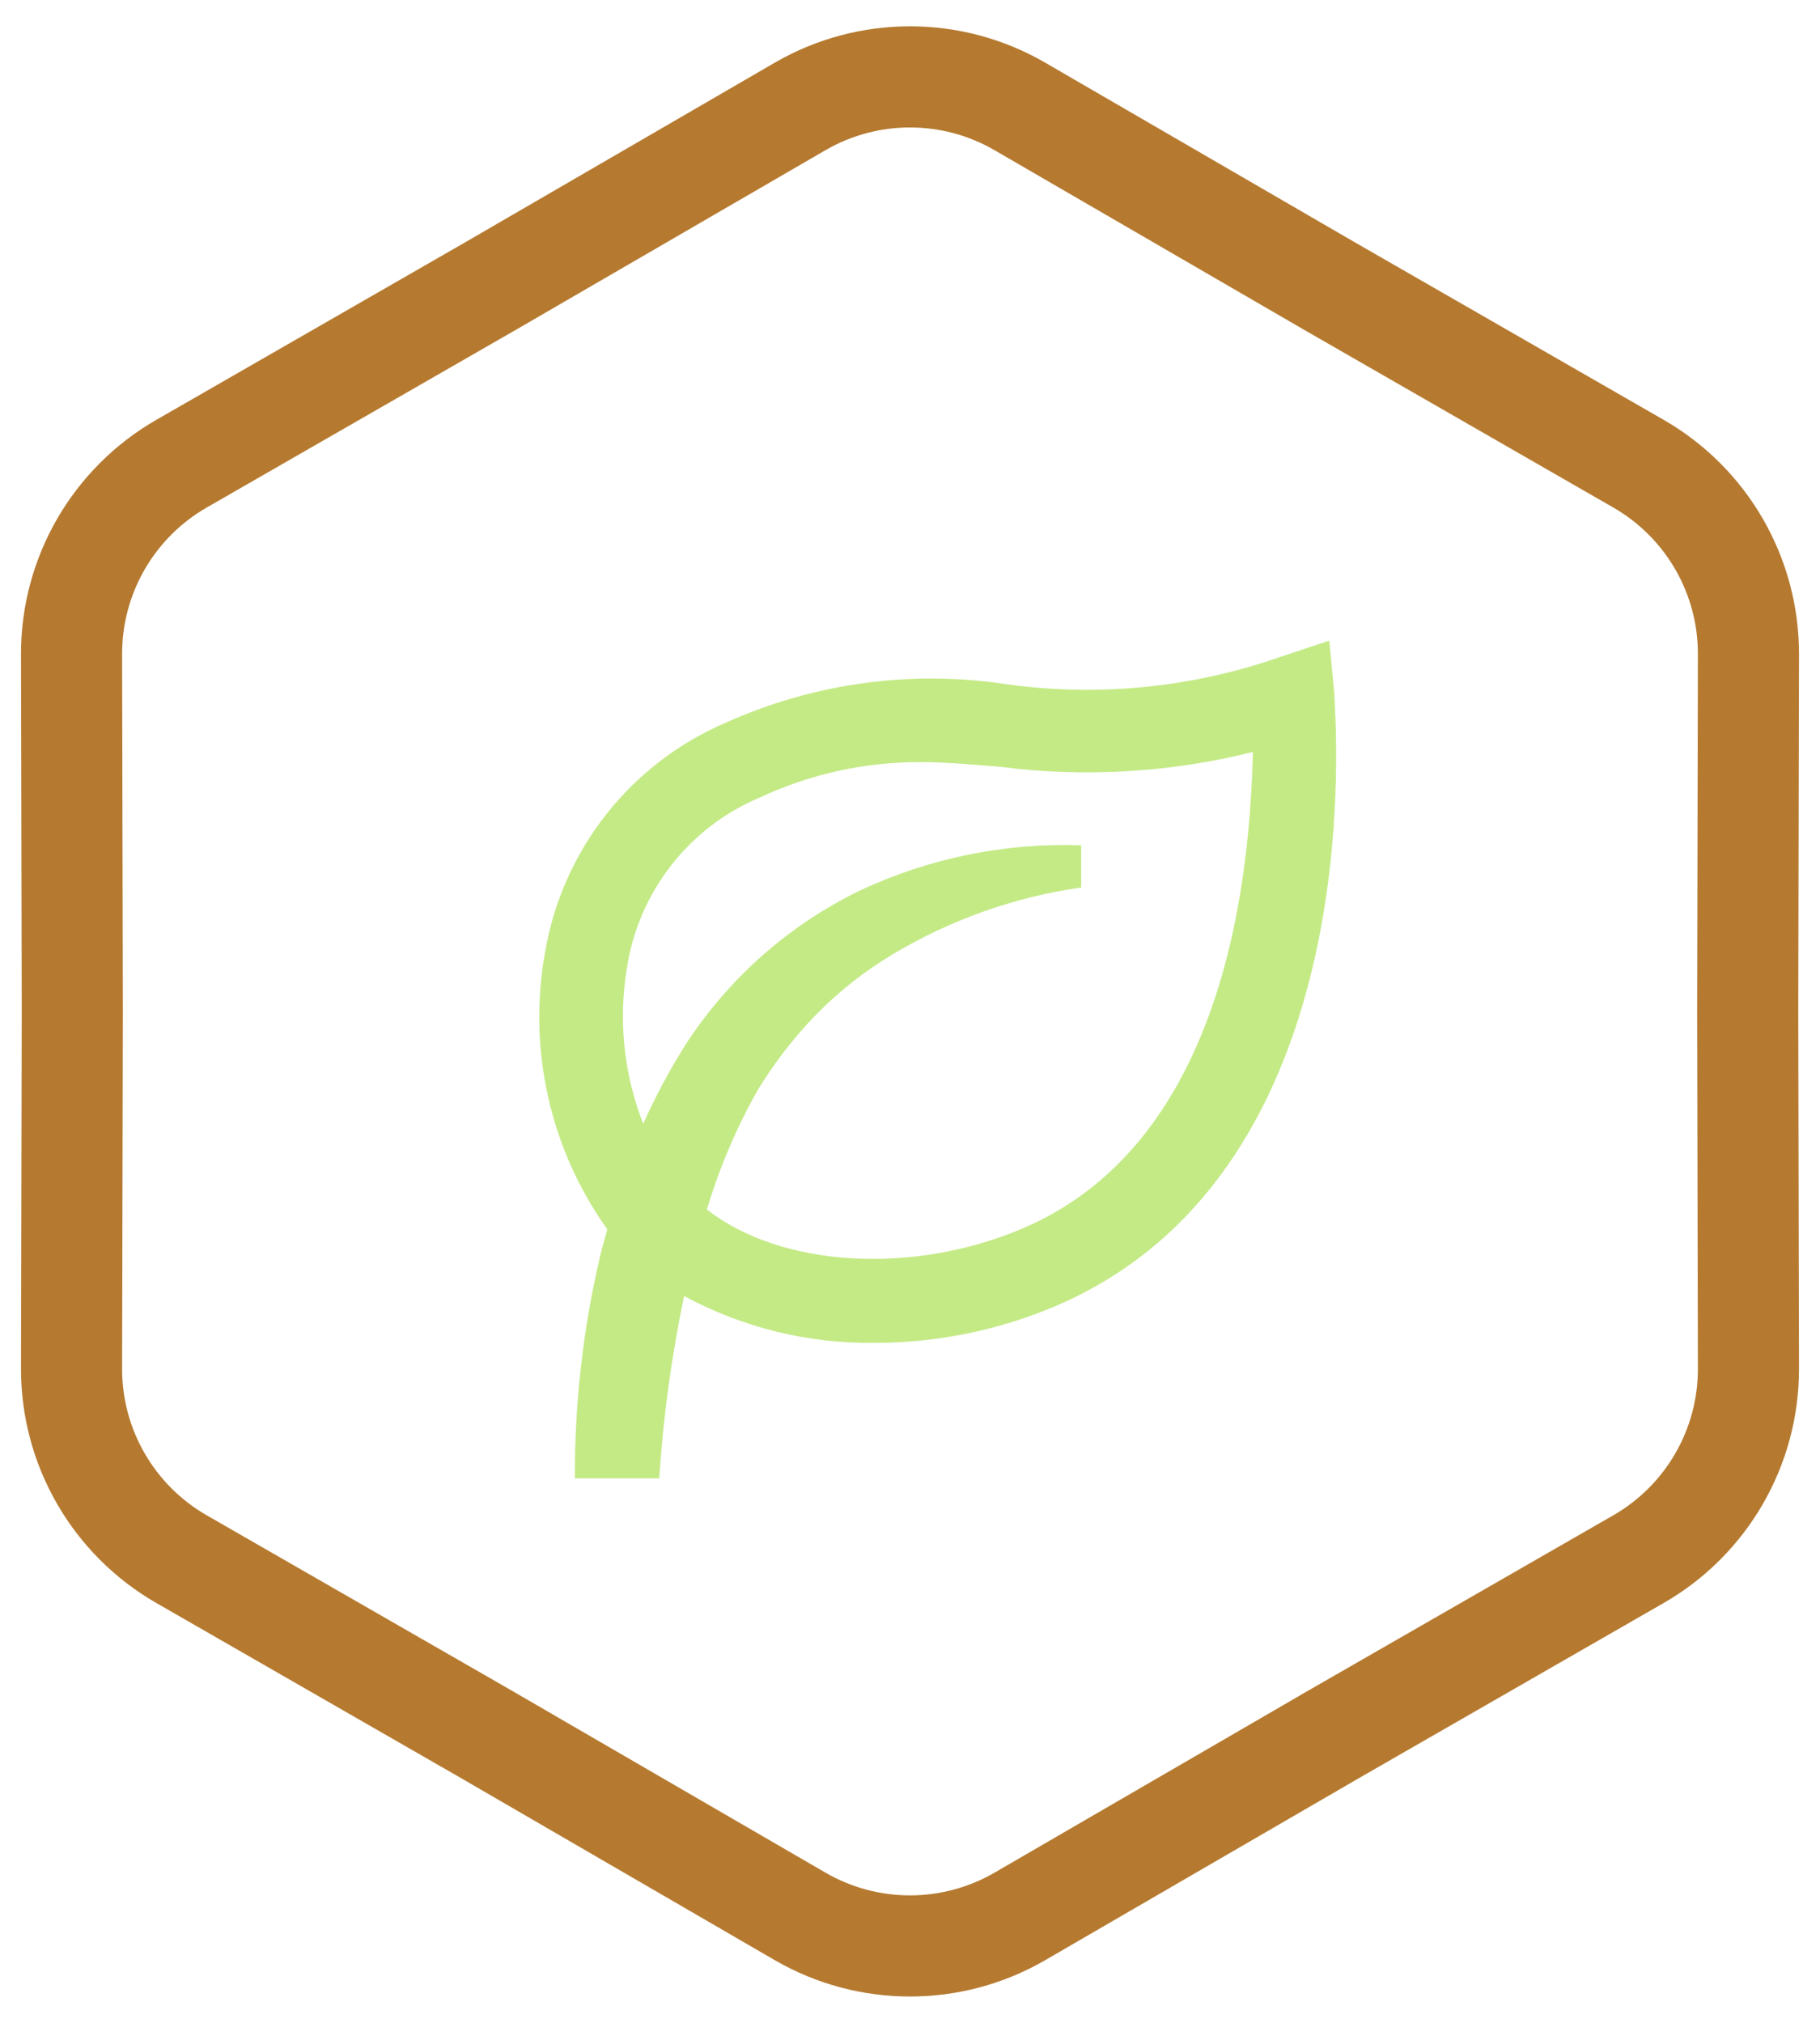
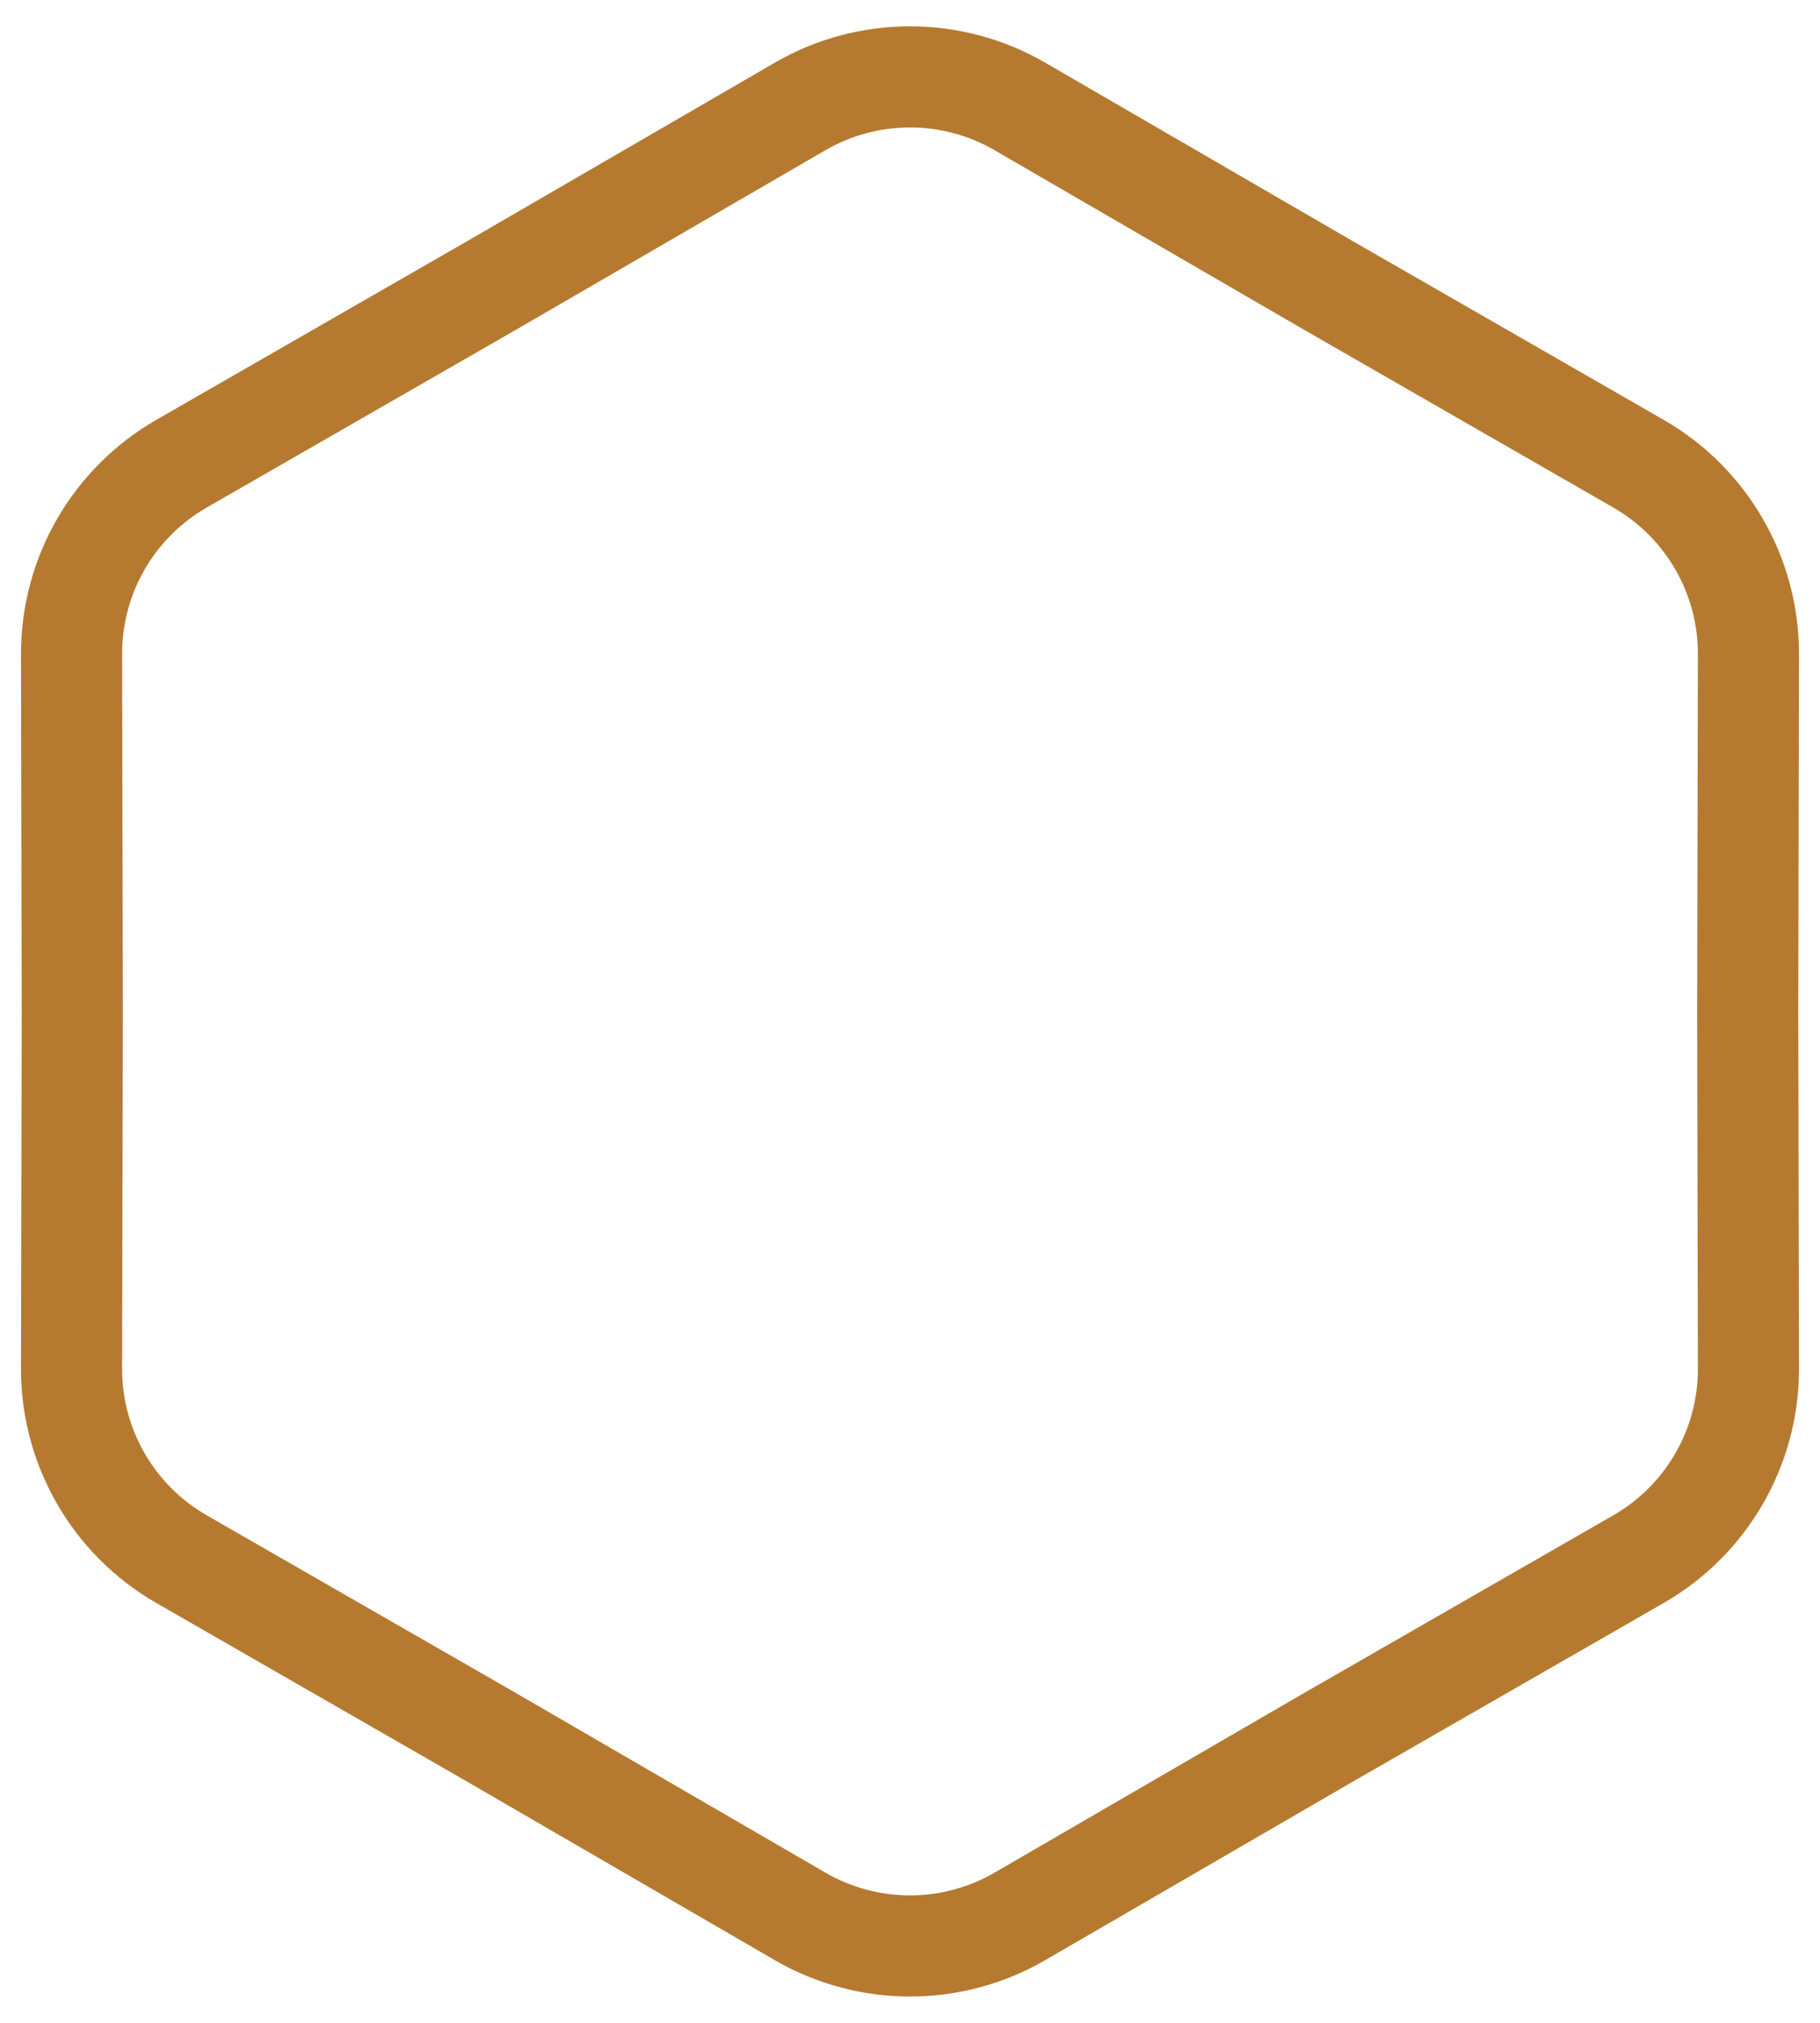
<svg xmlns="http://www.w3.org/2000/svg" width="54" height="60" viewBox="0 0 54 60" fill="none">
-   <path d="M30.262 3.158C28.245 1.988 25.755 1.988 23.738 3.158L14.575 8.473L14.57 8.476L5.385 13.754C3.363 14.916 2.118 17.072 2.123 19.404L2.145 29.997V30.003L2.123 40.596C2.118 42.928 3.363 45.084 5.385 46.246L14.57 51.523L14.575 51.527L23.738 56.842C25.755 58.012 28.245 58.012 30.262 56.842L39.425 51.527L39.43 51.523L48.615 46.246C50.637 45.084 51.882 42.928 51.877 40.596L51.855 30.003V29.997L51.877 19.404C51.882 17.072 50.637 14.916 48.615 13.754L39.43 8.476L39.425 8.473L30.262 3.158Z" stroke="#B57A30" stroke-width="3" />
-   <path d="M39.44 19L37.938 19.501C35.363 20.395 32.614 20.67 29.913 20.302C27.075 19.862 24.17 20.253 21.55 21.429C20.161 22.02 18.942 22.95 18.004 24.133C17.066 25.315 16.439 26.714 16.18 28.201C15.916 29.632 15.943 31.1 16.259 32.52C16.575 33.94 17.174 35.281 18.02 36.464C17.945 36.727 17.87 36.99 17.807 37.252C17.299 39.415 17.047 41.629 17.056 43.85H19.56C19.677 42.032 19.924 40.225 20.298 38.442C22.035 39.38 23.983 39.858 25.957 39.831C27.798 39.83 29.62 39.46 31.315 38.742C40.842 34.674 39.59 21.141 39.59 20.577L39.44 19ZM30.338 36.439C27.071 37.828 23.165 37.591 20.974 35.876C21.345 34.637 21.853 33.445 22.489 32.32C22.984 31.511 23.568 30.759 24.229 30.079C24.905 29.392 25.667 28.795 26.495 28.302C28.207 27.278 30.105 26.606 32.079 26.324V25.072C29.807 24.993 27.55 25.456 25.494 26.424C23.391 27.45 21.608 29.029 20.336 30.993C19.864 31.743 19.446 32.525 19.084 33.334C18.504 31.85 18.339 30.235 18.608 28.665C18.785 27.565 19.238 26.528 19.926 25.652C20.613 24.776 21.513 24.089 22.539 23.657C24.036 22.957 25.669 22.598 27.322 22.605C28.098 22.605 28.861 22.681 29.663 22.743C32.172 23.067 34.719 22.918 37.174 22.305C37.086 25.76 36.46 33.835 30.338 36.439Z" fill="#C4EA86" />
+   <path d="M30.262 3.158C28.245 1.988 25.755 1.988 23.738 3.158L14.575 8.473L14.57 8.476L5.385 13.754C3.363 14.916 2.118 17.072 2.123 19.404L2.145 29.997V30.003L2.123 40.596C2.118 42.928 3.363 45.084 5.385 46.246L14.57 51.523L14.575 51.527L23.738 56.842C25.755 58.012 28.245 58.012 30.262 56.842L39.43 51.523L48.615 46.246C50.637 45.084 51.882 42.928 51.877 40.596L51.855 30.003V29.997L51.877 19.404C51.882 17.072 50.637 14.916 48.615 13.754L39.43 8.476L39.425 8.473L30.262 3.158Z" stroke="#B57A30" stroke-width="3" />
</svg>